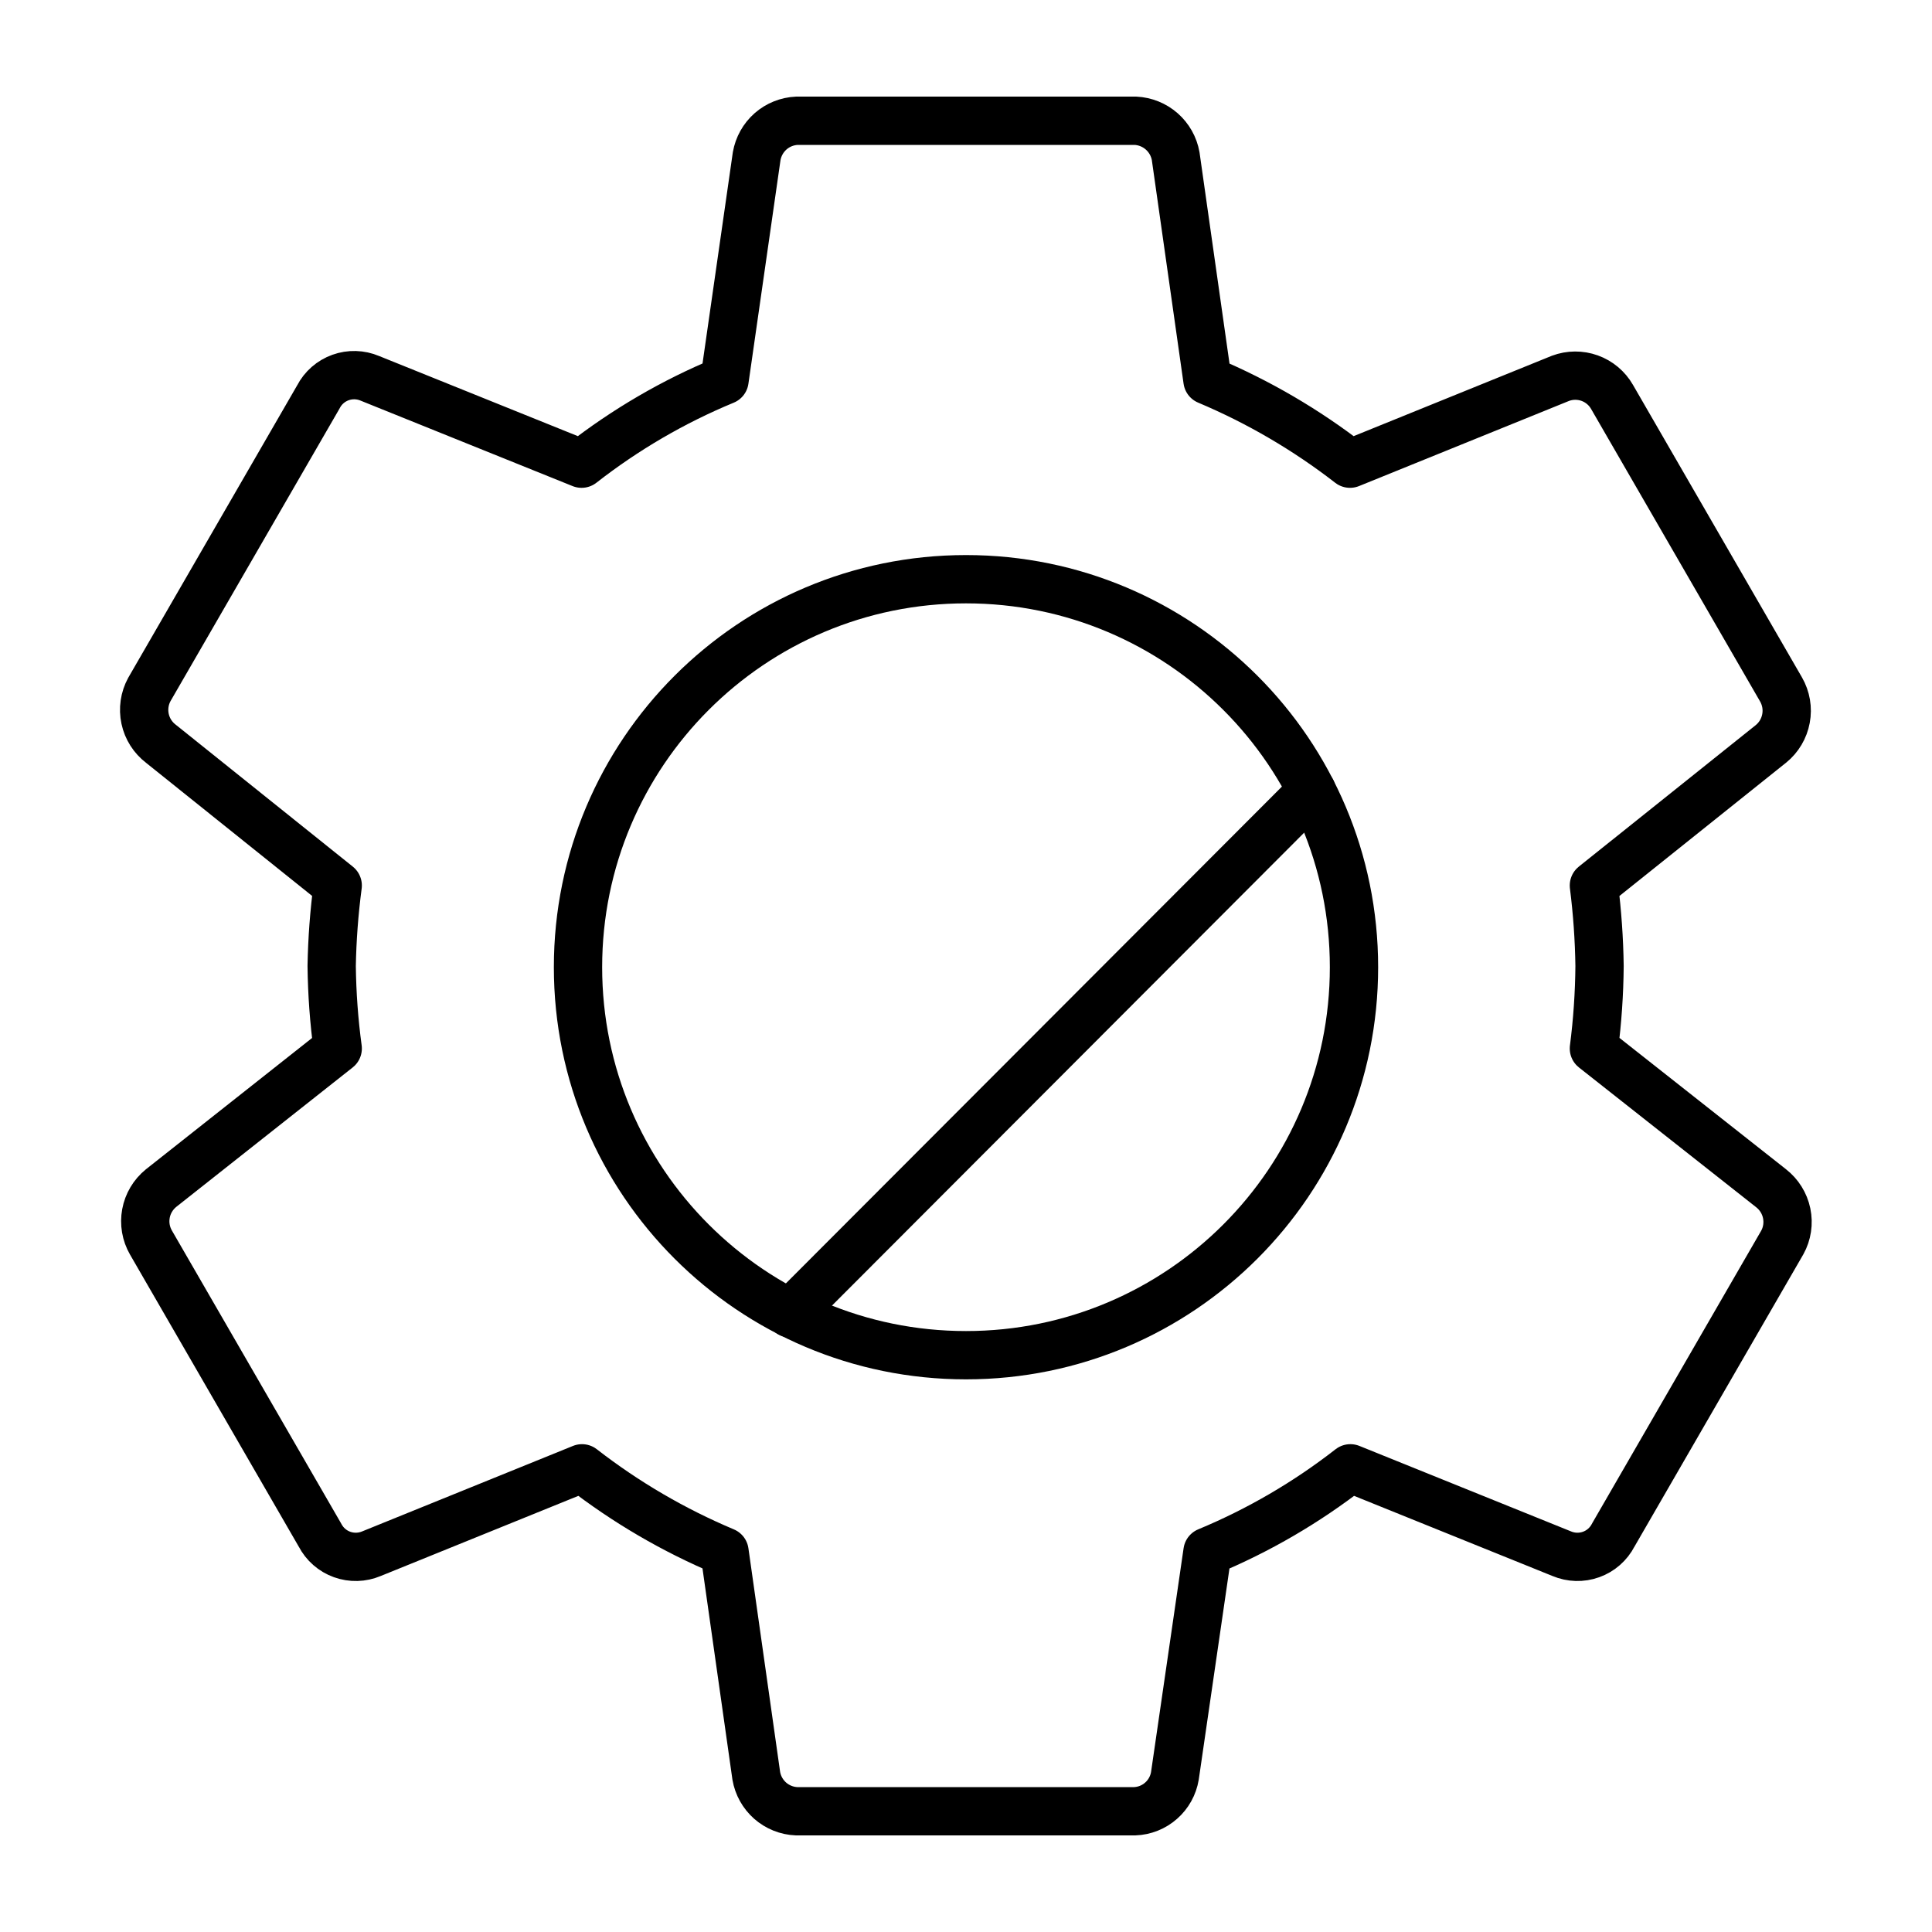
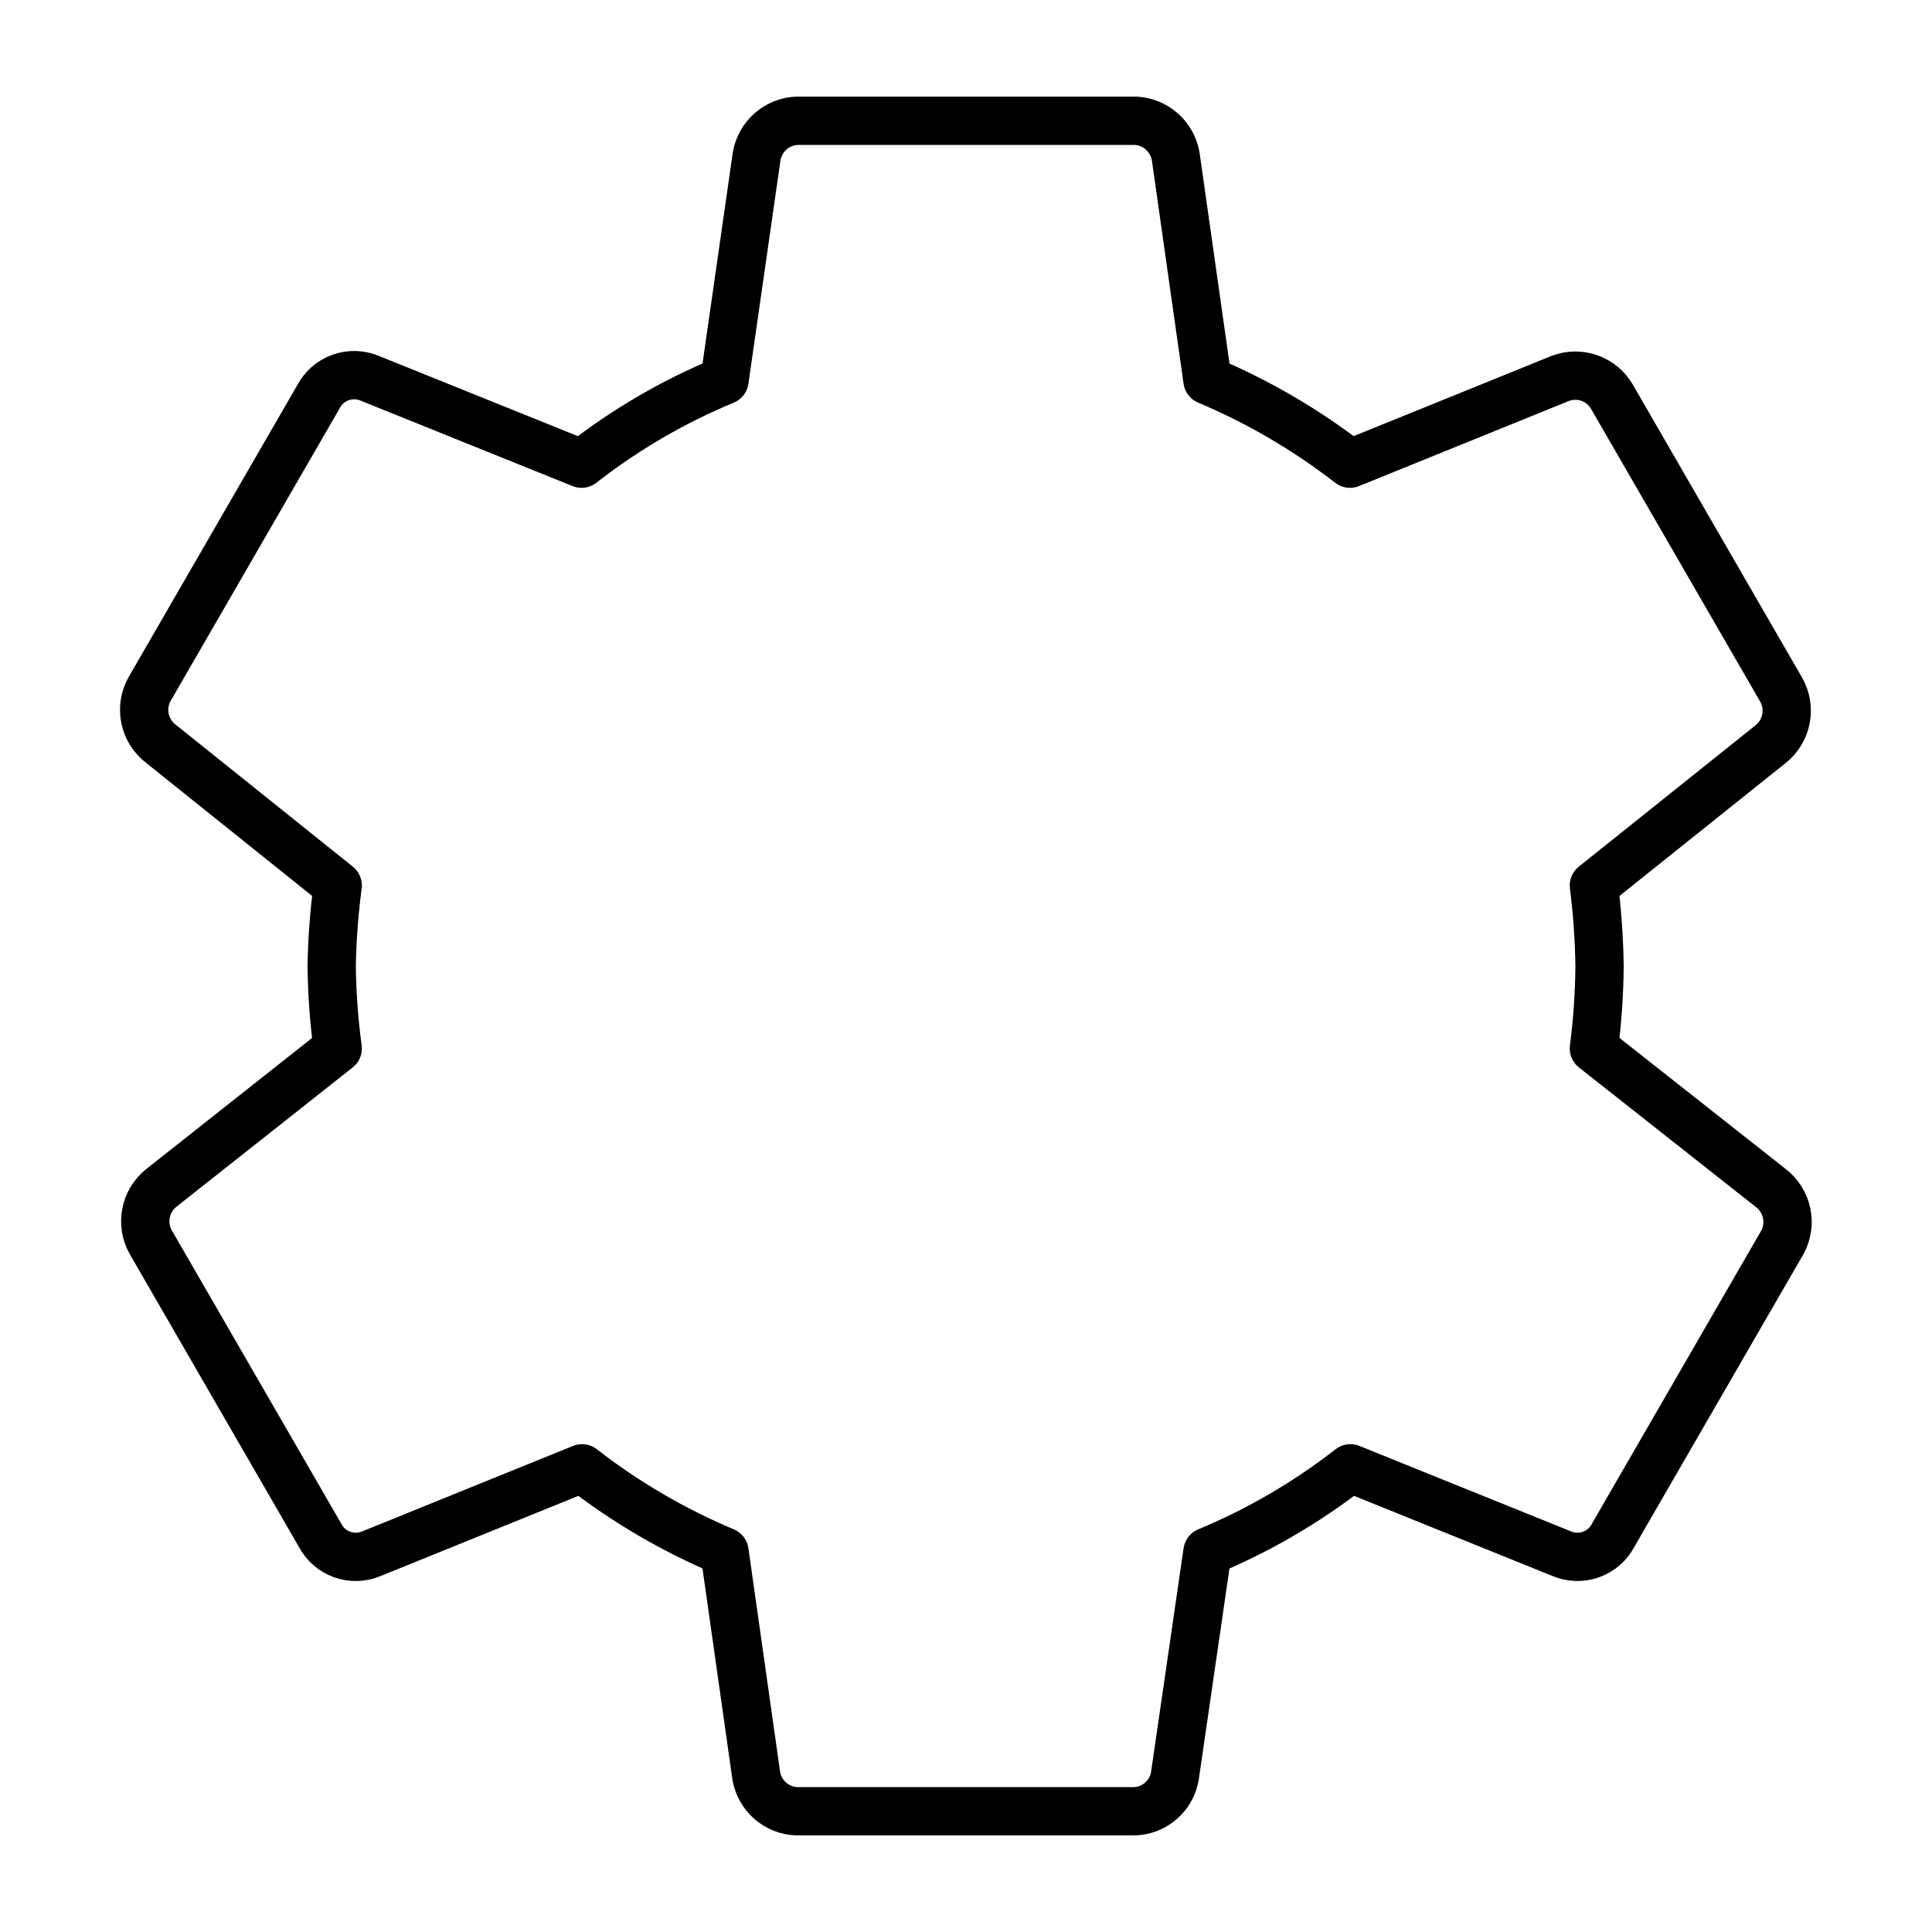
<svg xmlns="http://www.w3.org/2000/svg" width="40" height="40" viewBox="0 0 40 40" fill="none">
  <path d="M16.5 2.5C16.298 2.509 16.105 2.586 15.954 2.719C15.802 2.853 15.701 3.034 15.666 3.233L15 7.875C13.94 8.313 12.945 8.894 12.041 9.6L7.658 7.833C7.465 7.751 7.247 7.745 7.05 7.816C6.852 7.887 6.688 8.03 6.592 8.217L3.092 14.275C2.991 14.46 2.96 14.676 3.004 14.882C3.048 15.089 3.165 15.272 3.333 15.4L6.992 18.333C6.919 18.886 6.877 19.443 6.867 20C6.874 20.571 6.915 21.142 6.992 21.708L3.333 24.6C3.171 24.732 3.06 24.918 3.022 25.124C2.984 25.33 3.02 25.543 3.125 25.725L6.625 31.783C6.722 31.97 6.885 32.113 7.083 32.184C7.281 32.255 7.498 32.249 7.692 32.167L12.05 30.4C12.954 31.102 13.945 31.681 15 32.125L15.658 36.767C15.692 36.966 15.794 37.147 15.945 37.281C16.097 37.414 16.29 37.492 16.492 37.5H23.492C23.694 37.493 23.887 37.416 24.039 37.282C24.191 37.149 24.292 36.966 24.325 36.767L25 32.125C26.059 31.685 27.054 31.105 27.958 30.4L32.333 32.167C32.527 32.249 32.744 32.255 32.942 32.184C33.14 32.113 33.303 31.97 33.4 31.783L36.9 25.725C37.002 25.541 37.034 25.326 36.991 25.119C36.948 24.913 36.833 24.729 36.667 24.6L33 21.708C33.073 21.142 33.112 20.571 33.117 20C33.109 19.443 33.07 18.886 33 18.333L36.667 15.4C36.829 15.268 36.939 15.082 36.977 14.876C37.016 14.67 36.979 14.457 36.875 14.275L33.375 8.217C33.272 8.037 33.107 7.899 32.912 7.829C32.717 7.759 32.503 7.76 32.308 7.833L27.95 9.6C27.046 8.899 26.054 8.319 25 7.875L24.341 3.233C24.306 3.035 24.204 2.854 24.053 2.721C23.902 2.588 23.71 2.51 23.508 2.5H16.5Z" stroke="black" stroke-linecap="round" stroke-linejoin="round" />
-   <path d="M20 28.058C24.437 28.058 28.033 24.462 28.033 20.025C28.033 15.588 24.437 11.992 20 11.992C15.563 11.992 11.967 15.588 11.967 20.025C11.967 24.462 15.563 28.058 20 28.058Z" stroke="black" stroke-linecap="round" stroke-linejoin="round" />
-   <path d="M16.358 27.192L27.158 16.375" stroke="black" stroke-linecap="round" stroke-linejoin="round" />
</svg>